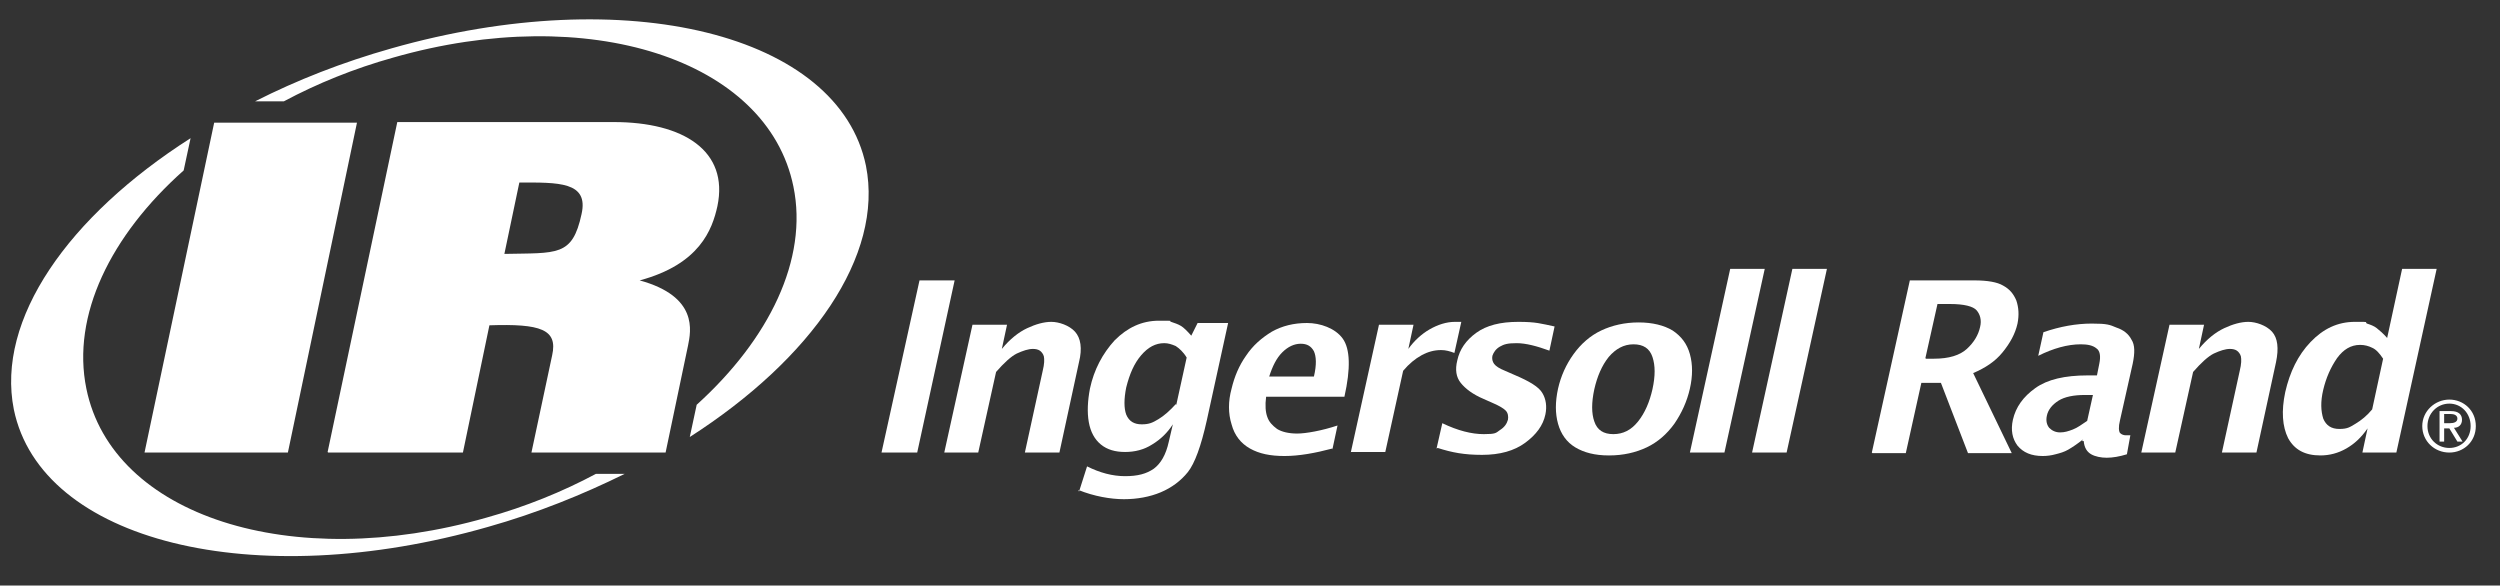
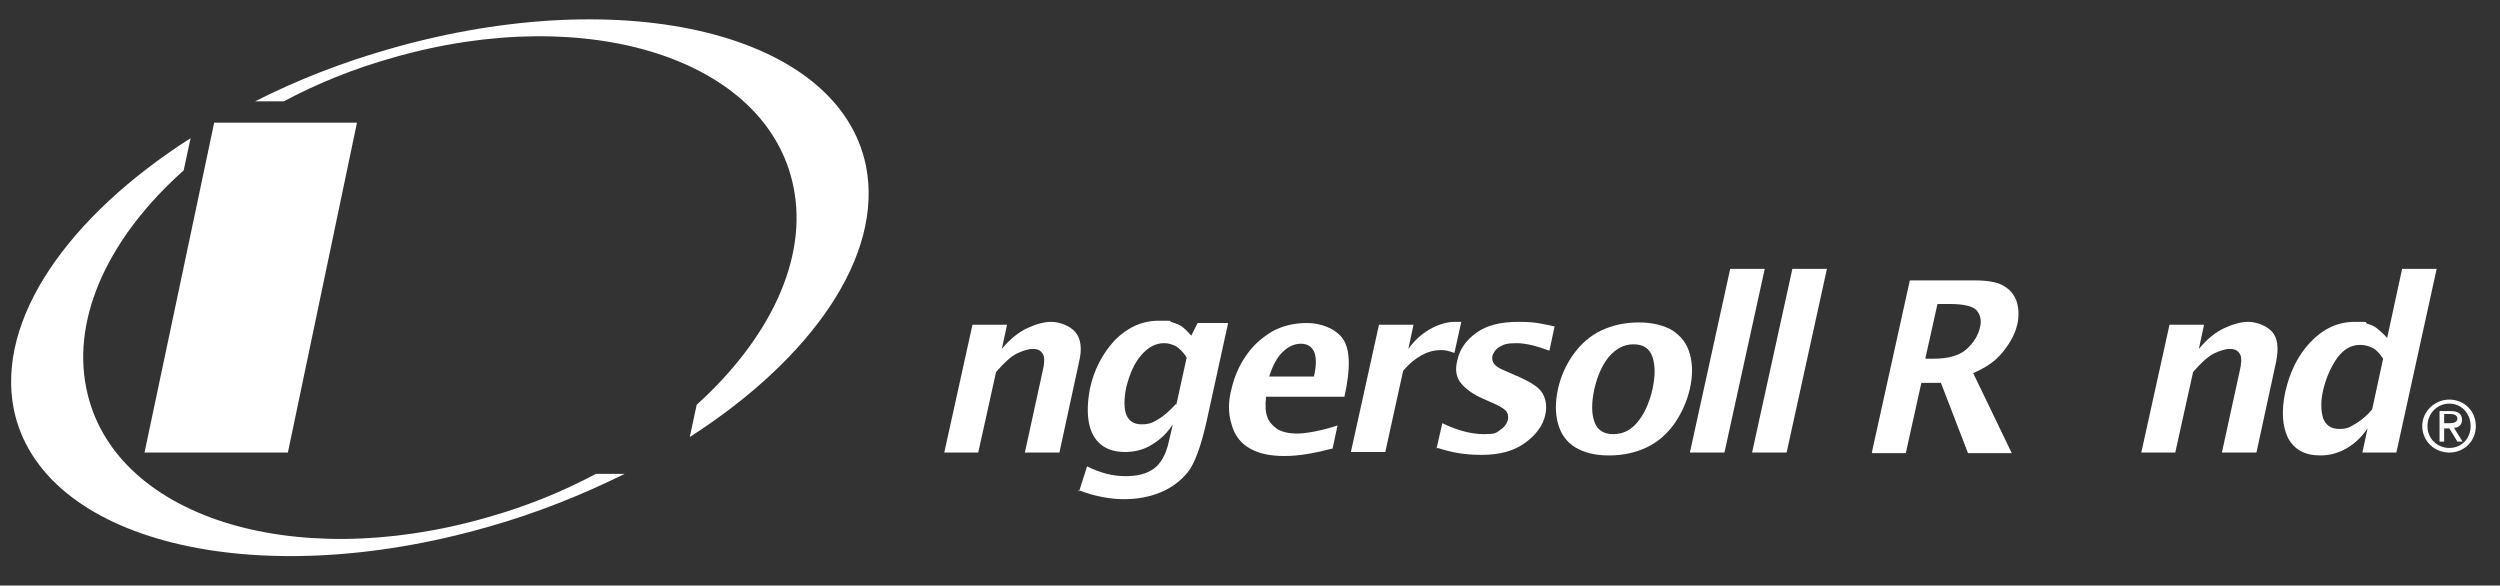
<svg xmlns="http://www.w3.org/2000/svg" id="Layer_1" data-name="Layer 1" version="1.1" viewBox="0 0 434.2 101.7">
  <rect x="0" y="0" width="434.2" height="101.7" fill="#333333" stroke="none" />
  <defs>
    <style> .cls-1 { fill: #fff; stroke-width: 0px; } </style>
  </defs>
-   <polygon class="cls-1" points="153.1 78.6 159.7 48.7 165.8 48.7 159.3 78.6 153.1 78.6" />
  <path class="cls-1" d="M164,78.6l4.9-22.2h6l-.9,4.2c1.4-1.7,2.9-2.9,4.4-3.6,1.5-.7,2.9-1.1,4.2-1.1s3.1.6,4.1,1.7c1,1.1,1.3,2.9.7,5.3l-3.4,15.7h-6l3.1-14.2c.3-1.2.3-2,.2-2.5-.1-.4-.4-.8-.7-1-.3-.2-.7-.3-1.2-.3-.8,0-1.7.3-2.8.8-1,.5-2.2,1.6-3.6,3.2l-3.1,14h-6Z" />
  <path class="cls-1" d="M187.4,85.4l1.4-4.4c2.2,1.1,4.4,1.7,6.6,1.7s3.7-.4,5-1.3c1.2-.9,2.1-2.4,2.6-4.7l.7-3c-.9,1.4-2.1,2.6-3.6,3.5-1.4.9-3,1.3-4.7,1.3s-3.1-.4-4.2-1.3c-1.1-.9-1.8-2.2-2.1-3.9-.3-1.7-.2-3.7.2-5.8.7-3.3,2.2-6.1,4.3-8.4,2.2-2.2,4.7-3.4,7.7-3.4s1.5,0,2.1.2c.6.2,1.2.4,1.7.7.5.3,1.1.9,1.8,1.7l1.1-2.2h5.3l-3.7,16.9c-1,4.5-2.1,7.5-3.3,9-1.2,1.5-2.8,2.7-4.7,3.5-1.9.8-4.1,1.2-6.4,1.2s-5.2-.5-7.9-1.6M204.3,70.3l1.8-8.2c-.6-1-1.3-1.6-1.9-2-.7-.3-1.3-.5-2-.5-1.5,0-2.8.7-4,2.1-1.2,1.4-2,3.2-2.6,5.6-.4,2-.4,3.6,0,4.7.5,1.2,1.4,1.7,2.7,1.7s1.9-.3,2.9-.9c1-.6,2-1.5,3-2.6" />
  <path class="cls-1" d="M231.4,77.9c-3,.8-5.8,1.3-8.3,1.3s-4.4-.4-6-1.3c-1.6-.9-2.7-2.3-3.2-4.2-.6-1.9-.6-4,0-6.2.5-2.1,1.3-4,2.5-5.7,1.2-1.8,2.7-3.1,4.5-4.2,1.8-1,3.8-1.5,6.1-1.5s4.9.9,6.2,2.7c1.3,1.8,1.4,5.2.3,10.1h-13.6c-.2,1.5-.1,2.7.2,3.5.3.9.9,1.5,1.7,2.1.8.5,2,.8,3.5.8s4.3-.5,7-1.4l-.9,4.2ZM220.4,65.4h7.8c.5-2.1.4-3.5,0-4.4-.5-.9-1.2-1.3-2.3-1.3s-2.2.5-3.2,1.5c-1,1-1.7,2.4-2.3,4.3" />
  <path class="cls-1" d="M234.6,78.6l4.9-22.2h6l-.9,4.2c1-1.4,2.3-2.6,3.7-3.4,1.4-.8,2.9-1.3,4.4-1.3s.7,0,1.1,0l-1.2,5.4c-.8-.3-1.5-.5-2.3-.5-1.2,0-2.3.3-3.4.9-1.1.6-2.2,1.5-3.2,2.7l-3.1,14.1h-6Z" />
  <path class="cls-1" d="M249.5,77.9l1-4.4c2.7,1.3,5.1,1.9,7.2,1.9s2.1-.2,2.8-.7c.8-.5,1.2-1.1,1.4-1.8.1-.6,0-1.2-.4-1.6-.4-.4-1.1-.8-2-1.2l-1.8-.8c-1.9-.8-3.2-1.8-4-2.8-.8-1-1-2.3-.6-3.9.4-1.9,1.5-3.5,3.3-4.8,1.8-1.3,4.2-1.9,7.3-1.9s3.9.3,6.3.8l-.9,4.2c-2.2-.8-4.1-1.3-5.7-1.3s-2.2.2-2.9.6c-.7.4-1.1,1-1.3,1.6-.1.5,0,1,.3,1.4.3.4.9.8,1.9,1.2l1.6.7c2.6,1.1,4.3,2.1,4.9,3.2.6,1,.8,2.3.5,3.7-.4,1.9-1.6,3.5-3.5,4.9-1.9,1.4-4.4,2.1-7.5,2.1s-5.2-.4-7.7-1.2" />
  <path class="cls-1" d="M279.4,79.1c-2.4,0-4.3-.5-5.8-1.4-1.5-.9-2.5-2.3-3-4.1-.5-1.8-.5-3.8,0-6.1.5-2.2,1.4-4.2,2.7-6,1.3-1.8,2.9-3.2,4.8-4.1,1.9-.9,4.1-1.4,6.5-1.4s4.4.5,5.9,1.4c1.5,1,2.5,2.3,3,4.1.5,1.8.5,3.8,0,6-.5,2.2-1.4,4.2-2.7,6.1-1.3,1.8-2.9,3.2-4.8,4.1-1.9.9-4.1,1.4-6.5,1.4M280.2,75.4c1.7,0,3.1-.7,4.3-2.2,1.2-1.5,2-3.4,2.5-5.6.5-2.3.5-4.1,0-5.6-.5-1.5-1.6-2.2-3.3-2.2s-3.1.8-4.3,2.2c-1.2,1.5-2,3.4-2.5,5.6-.5,2.3-.5,4.2,0,5.6.5,1.5,1.6,2.2,3.3,2.2" />
  <polygon class="cls-1" points="293.5 78.6 300.5 46.7 306.5 46.7 299.5 78.6 293.5 78.6" />
  <polygon class="cls-1" points="304.3 78.6 311.3 46.7 317.3 46.7 310.3 78.6 304.3 78.6" />
  <path class="cls-1" d="M325.1,78.6l6.6-29.9h11.2c2.3,0,4,.3,5,.9,1.1.6,1.8,1.4,2.3,2.6.4,1.2.5,2.5.2,4-.4,1.8-1.3,3.4-2.6,5-1.3,1.6-3,2.7-5.1,3.6l6.7,13.9h-7.6l-4.7-12.2h-3.4l-2.7,12.2h-5.8ZM334.5,62.3h1.4c2.6,0,4.5-.6,5.7-1.7,1.2-1.1,2-2.4,2.3-3.8.3-1.2,0-2.2-.6-2.9-.6-.7-2.2-1.1-4.6-1.1h-2.2l-2.1,9.4Z" />
-   <path class="cls-1" d="M361.8,76.3c-1,.8-1.9,1.4-2.6,1.8-.7.4-1.4.6-2.2.8-.7.2-1.5.3-2.2.3-2,0-3.4-.6-4.4-1.8-.9-1.2-1.2-2.7-.8-4.5.5-2.2,1.8-4,3.9-5.5,2.1-1.5,5.1-2.2,9.1-2.2h1.6l.4-2c.3-1.4.1-2.3-.5-2.7-.6-.5-1.5-.7-2.7-.7-2.3,0-4.8.7-7.4,2l.9-4.1c2.9-1,5.7-1.5,8.4-1.5s3.1.2,4.3.7c1.2.4,2.1,1.1,2.6,2.1.6.9.6,2.3.2,4.2l-2.2,9.8c-.3,1.2-.2,1.9,0,2.2.3.3.7.4,1,.4s.5,0,.8,0l-.6,3.3c-1.3.4-2.5.6-3.5.6s-2-.2-2.7-.6c-.7-.4-1.2-1.1-1.3-2.3h-.3ZM362.5,73.1l1-4.5h-1.4c-1.9,0-3.5.3-4.6,1-1.1.7-1.8,1.6-2,2.6-.2.9,0,1.6.4,2.1.5.5,1.1.8,1.9.8s1.4-.2,2.2-.5c.8-.3,1.6-.9,2.5-1.5" />
  <path class="cls-1" d="M371.9,78.6l4.9-22.2h6l-.9,4.2c1.4-1.7,2.9-2.9,4.4-3.6,1.5-.7,2.9-1.1,4.2-1.1s3.1.6,4.1,1.7c1,1.1,1.2,2.9.7,5.3l-3.4,15.7h-6l3.1-14.2c.3-1.2.3-2,.2-2.5-.1-.4-.4-.8-.7-1-.3-.2-.7-.3-1.2-.3-.8,0-1.7.3-2.8.8-1,.5-2.2,1.6-3.6,3.2l-3.1,14h-6Z" />
  <path class="cls-1" d="M410.3,78.6l.9-4.2c-1.1,1.6-2.3,2.7-3.7,3.5-1.4.8-2.9,1.2-4.5,1.2-2.7,0-4.5-1-5.6-3-1-2-1.2-4.7-.5-8,.8-3.5,2.2-6.4,4.4-8.7,2.2-2.3,4.7-3.5,7.7-3.5s1.5,0,2.1.3c.6.2,1.2.4,1.7.8.5.4,1.1.9,1.8,1.7l2.6-12h6l-7,31.9h-6ZM413.9,62.3c-.6-.9-1.2-1.6-1.9-1.9-.6-.3-1.3-.5-2.1-.5-1.6,0-2.9.8-4,2.3-1.1,1.6-1.9,3.4-2.4,5.5-.5,2.1-.4,3.7,0,5,.5,1.2,1.4,1.8,2.8,1.8s1.8-.3,2.8-.9c1-.6,2-1.4,2.9-2.5l1.9-8.8Z" />
  <polygon class="cls-1" points="37.2 21.3 62 21.3 50 78.6 25.1 78.6 37.2 21.3" />
  <g>
-     <path class="cls-1" d="M87.6,44.1l2.6-12.4c6.7,0,12.1-.2,10.8,5.5-1.6,7.4-4.2,6.7-13.5,6.9M57,78.6h23.4l4.6-22.1c8.9-.3,11.9.7,10.9,5.2l-3.6,16.9h23.3l3.9-18.6c.5-2.5,1.8-8.5-8.4-11.3,10.4-2.8,12.6-8.8,13.5-12.9,2-9.6-5.9-14.6-18-14.6h-37.6l-12.1,57.3Z" />
    <path class="cls-1" d="M103.5,82.3c-5.8,3.1-12.2,5.7-19,7.6-33.9,9.7-65-.3-69.5-22.4-2.6-12.7,4.2-26.6,16.9-37.9l1.2-5.6C11.8,37.6-.7,55.5,2.4,71.1c4.7,22.9,41.6,32.1,82.4,20.4,8.5-2.4,16.4-5.6,23.7-9.2h-5" />
    <path class="cls-1" d="M150.4,28.8C145.7,5.9,108.8-3.2,68,8.4c-8.5,2.4-16.4,5.5-23.7,9.2h5c5.8-3.1,12.2-5.7,19-7.6,33.9-9.7,65,.3,69.5,22.4,2.6,12.6-4.2,26.5-16.8,37.9l-1.2,5.6c21.2-13.6,33.7-31.5,30.6-47.1" />
  </g>
  <g>
    <path class="cls-1" d="M421.6,74c0-2.2,1.7-3.9,3.8-3.9s3.7,1.7,3.7,3.9-1.6,3.8-3.7,3.8-3.8-1.6-3.8-3.8M425.4,78.6c2.5,0,4.6-1.9,4.6-4.6s-2.1-4.6-4.6-4.6-4.7,2-4.7,4.6,2.1,4.6,4.7,4.6" />
    <path class="cls-1" d="M424.5,73.6v-1.7h1.1c.6,0,1.2.2,1.2.8s-.6.8-1.3.8h-1ZM424.5,74.4h.9l1.4,2.3h.9l-1.5-2.4c.8,0,1.4-.5,1.4-1.4s-.6-1.5-1.9-1.5h-2v5.3h.8v-2.3Z" />
  </g>
</svg>